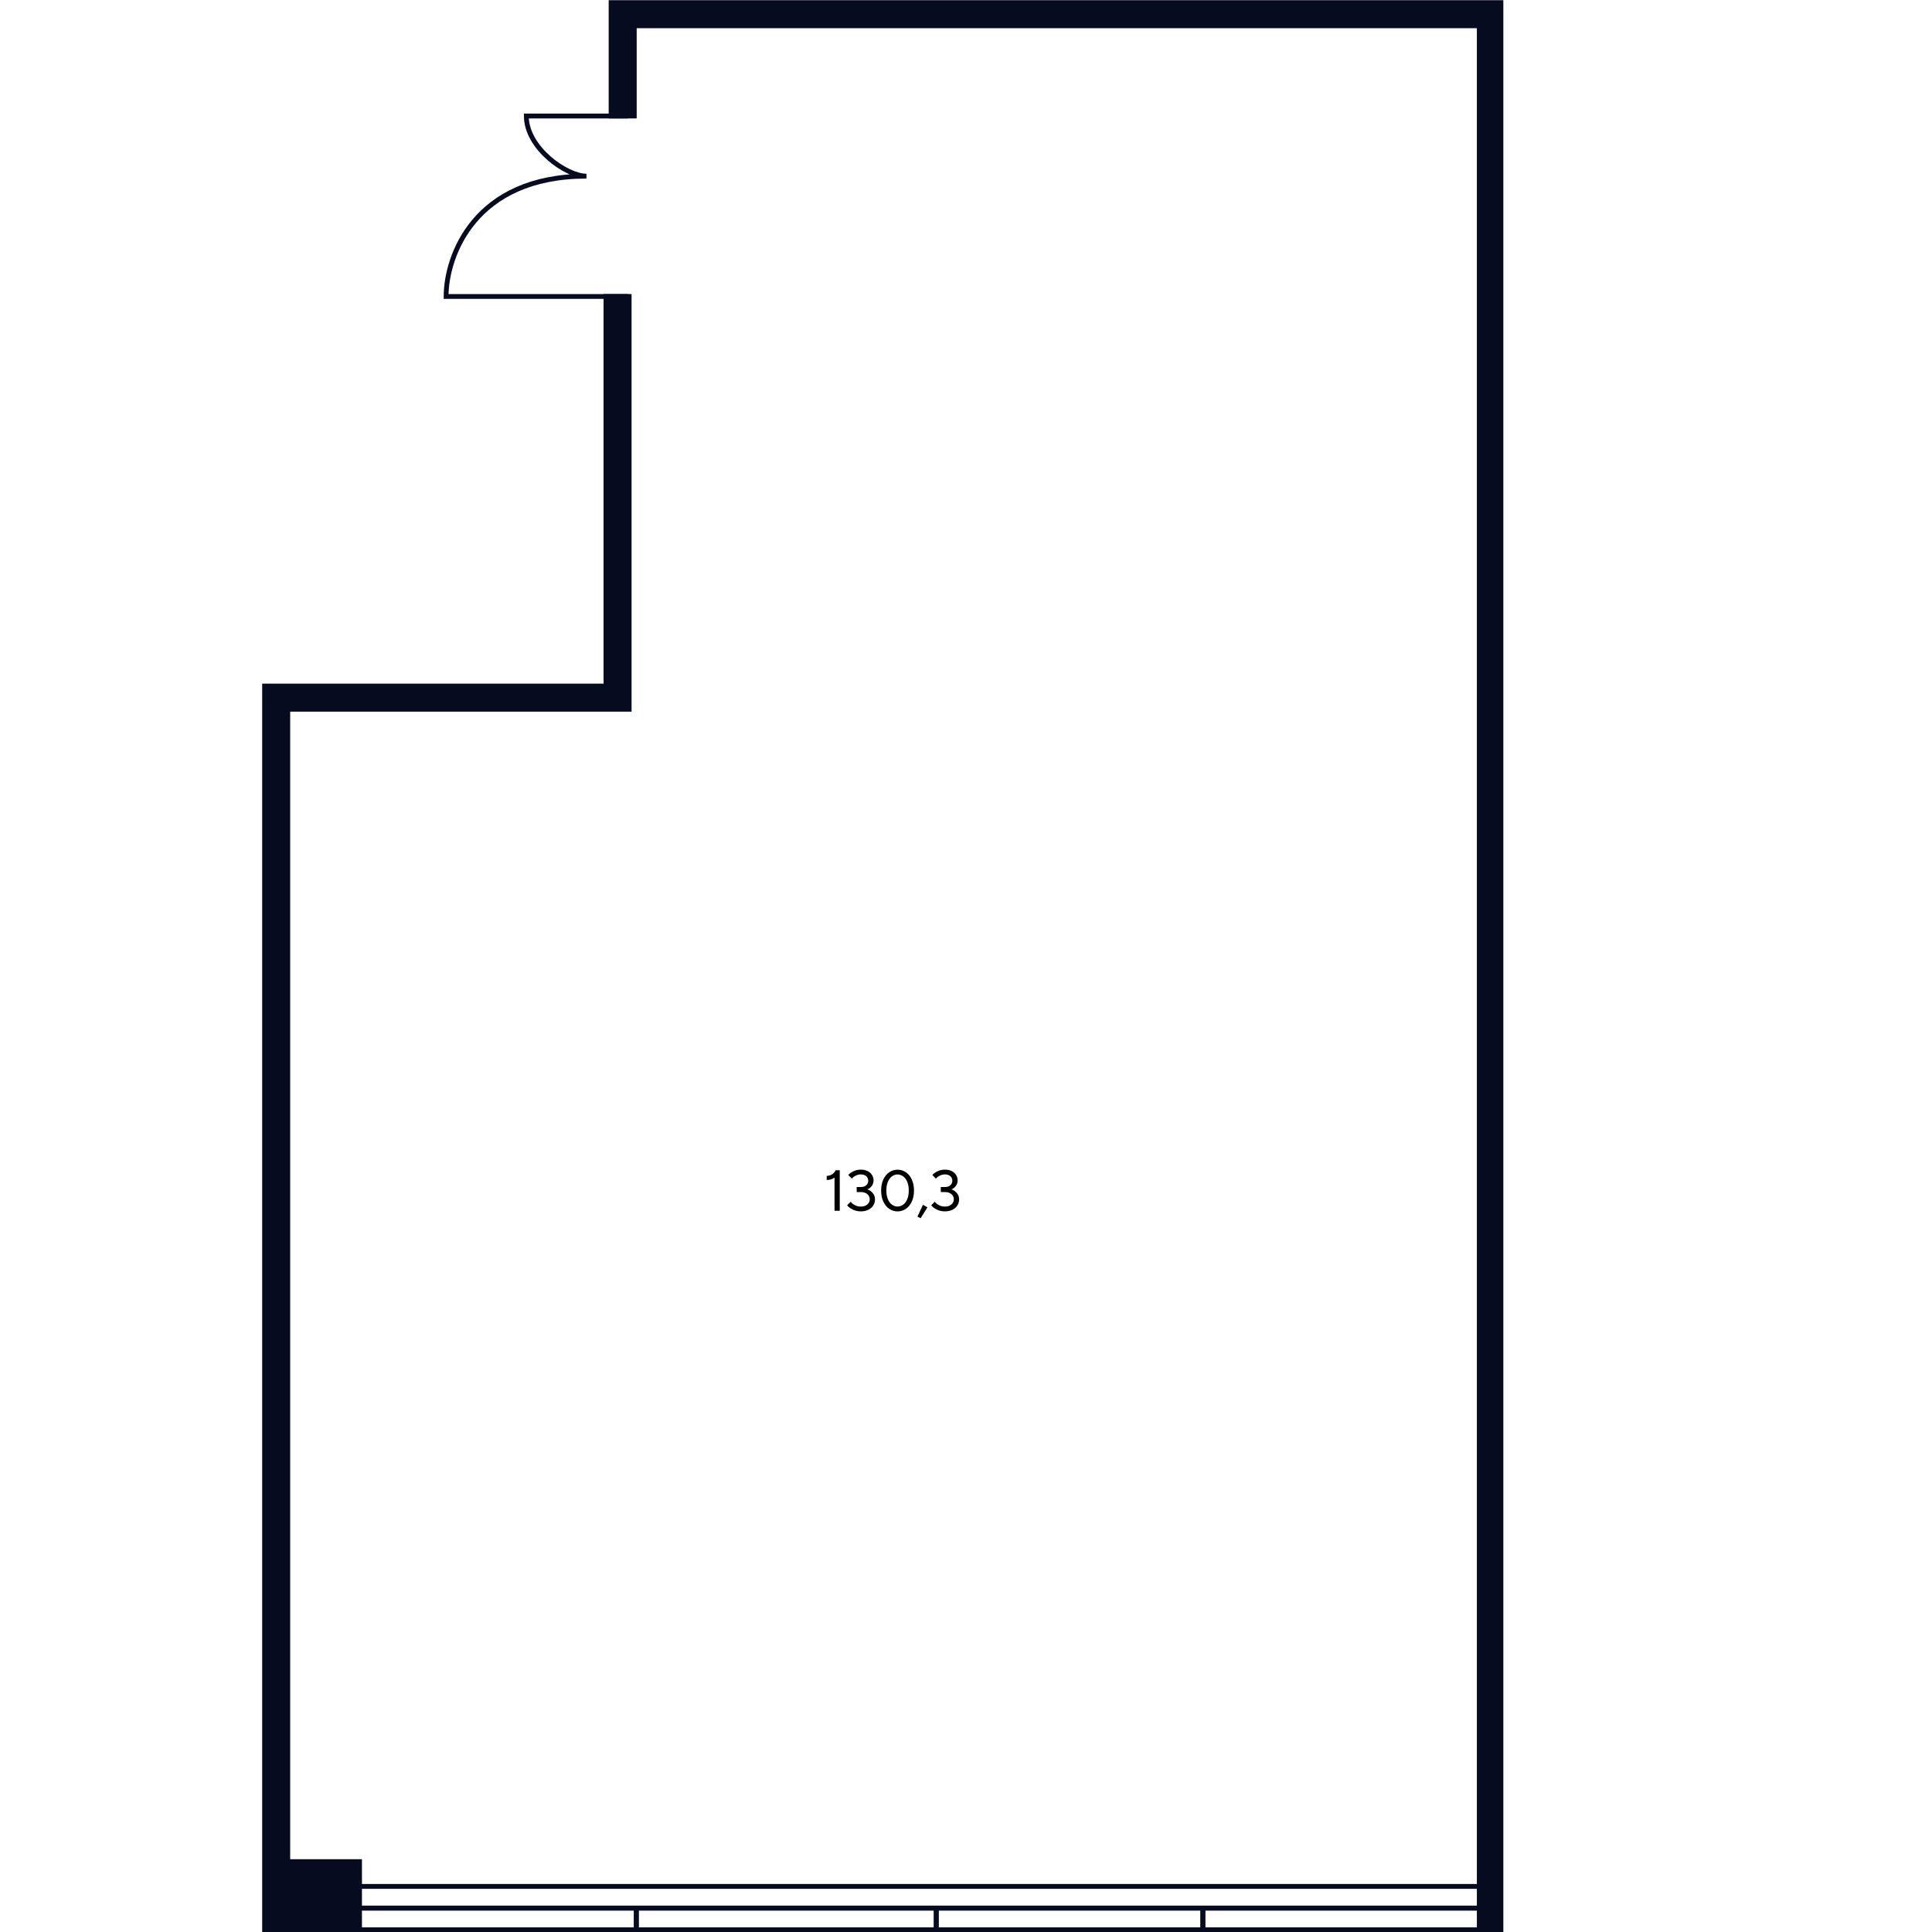
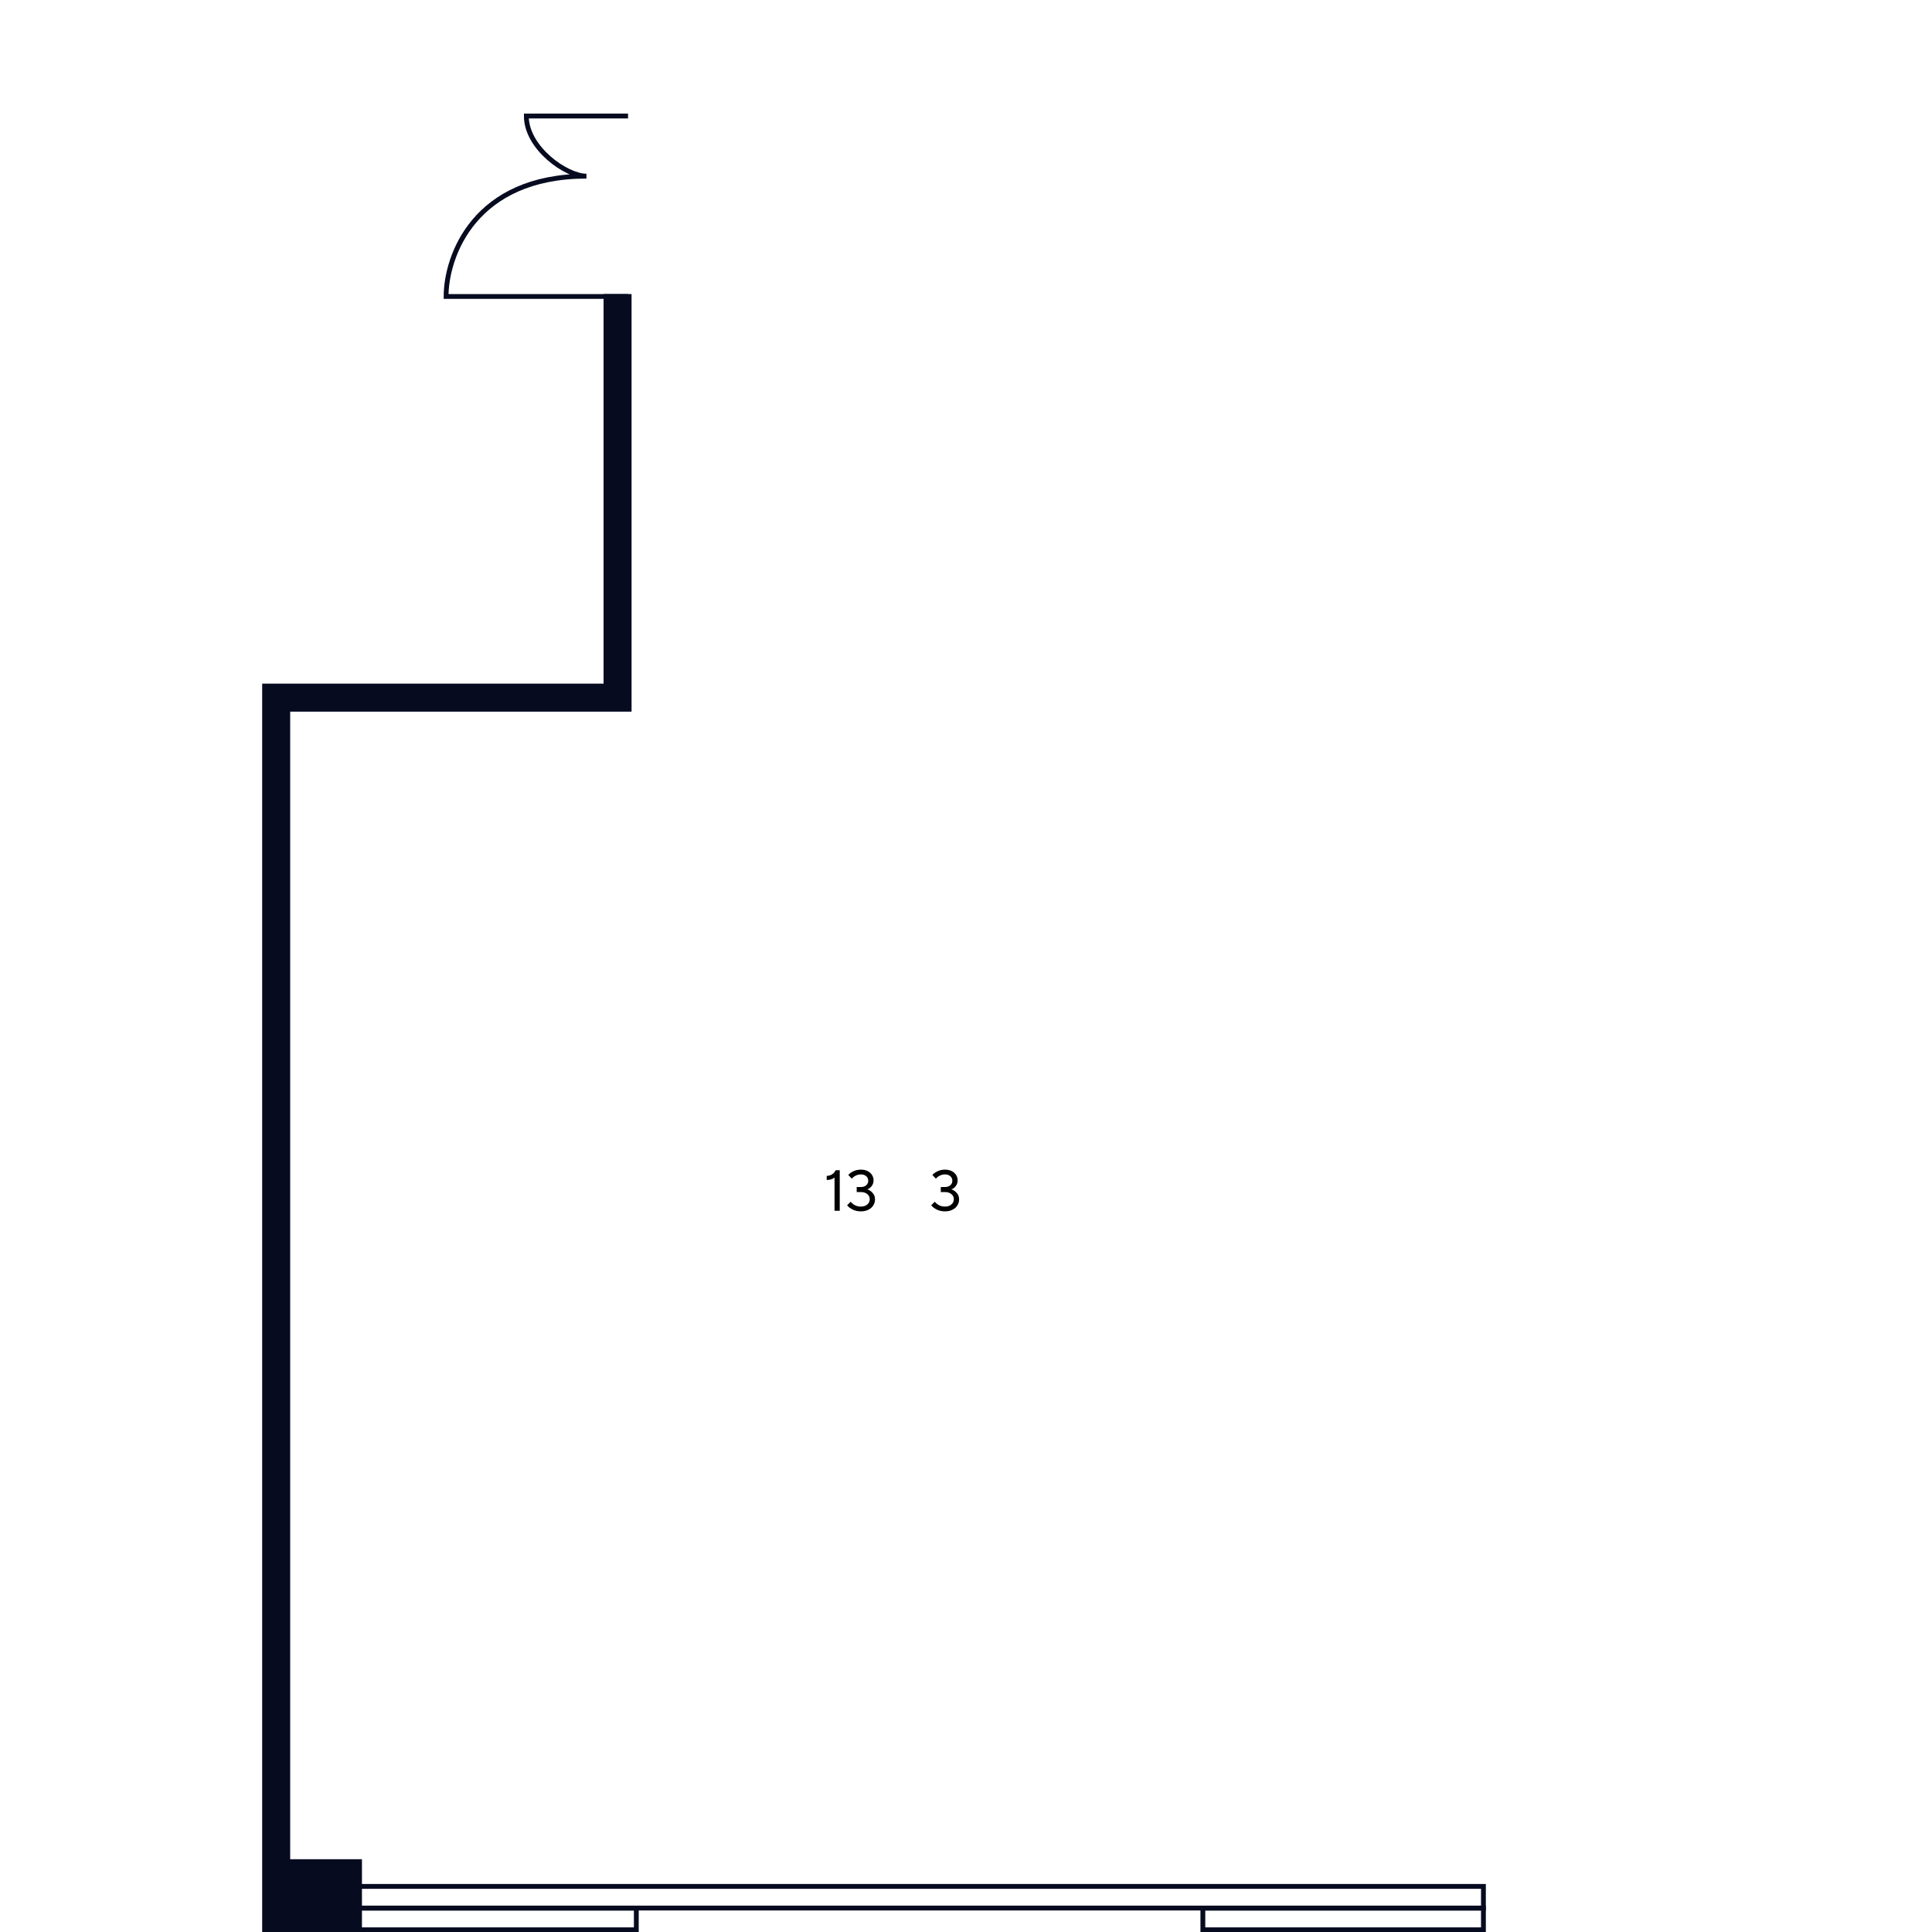
<svg xmlns="http://www.w3.org/2000/svg" id="Office_x5F_03_x5F_17" viewBox="0 0 400 400">
  <defs>
    <style>
      .cls-1 {
        fill: #070b20;
      }

      .cls-1, .cls-2 {
        stroke: #070b20;
      }

      .cls-2 {
        fill: none;
      }
    </style>
  </defs>
  <g id="Windows">
    <rect class="cls-2" x="187.95" y="275.86" width="4.48" height="233.87" transform="translate(-202.6 582.99) rotate(-90)" />
-     <path id="Rectangle_1384_x5F_2" class="cls-2" d="M193.84,399.54v-4.48s55.2,0,55.2,0v4.48s-55.2,0-55.2,0Z" />
    <path id="Rectangle_1384_x5F_2-2" data-name="Rectangle_1384_x5F_2" class="cls-2" d="M249.04,399.54v-4.48s58.09,0,58.09,0v4.48s-58.09,0-58.09,0Z" />
-     <path id="Rectangle_1384_x5F_2-3" data-name="Rectangle_1384_x5F_2" class="cls-2" d="M131.74,399.54v-4.48s62.1,0,62.1,0v4.48s-62.1,0-62.1,0Z" />
    <path id="Rectangle_1384_x5F_2-4" data-name="Rectangle_1384_x5F_2" class="cls-2" d="M73.26,399.54v-4.48s58.48,0,58.48,0v4.48s-58.48,0-58.48,0Z" />
  </g>
  <g id="Doors">
    <path id="Doors-2" data-name="Doors" class="cls-2" d="M130.03,24.02h-21.06c0,6.64,8.3,12.45,12.45,12.45-23.24,0-29.06,16.6-29.06,24.91h37.66" />
  </g>
  <g id="Walls">
    <polygon class="cls-1" points="125.46 142.04 59.58 142.04 55.19 142.04 54.78 142.04 54.78 385.43 54.78 386.98 54.78 399.56 74.44 399.56 74.44 385.43 59.58 385.43 59.58 146.84 125.46 146.84 130.22 146.84 130.26 146.84 130.26 61.38 125.46 61.38 125.46 142.04" />
-     <polygon class="cls-1" points="306.27 .54 131.32 .54 126.52 .54 126.52 5.34 126.52 24.02 131.32 24.02 131.32 5.34 306.27 5.34 306.27 399.54 310.75 399.54 310.75 5.34 310.75 .54 306.27 .54" />
  </g>
  <g id="Text">
    <g>
      <path d="M172.78,243.8c-.41.34-.95.5-1.62.5v-.84c.86-.04,1.48-.43,1.86-1.18h.84v8.4h-1.08v-6.89Z" />
      <path d="M176.51,250.41c-.51-.26-.88-.55-1.12-.87l.74-.74c.18.26.45.49.83.7.38.21.8.31,1.27.31.56,0,1.01-.15,1.34-.44.33-.29.5-.65.5-1.09s-.17-.77-.5-1.05c-.33-.28-.78-.43-1.34-.43h-.86v-1.04h.86c.47,0,.85-.12,1.12-.37s.41-.55.41-.93-.14-.7-.41-.94-.65-.37-1.12-.37c-.39,0-.76.09-1.1.27s-.6.38-.77.61l-.73-.76c.23-.29.58-.55,1.06-.77.47-.23.99-.34,1.55-.34.53,0,.99.1,1.39.3s.7.47.91.81.32.71.32,1.11c0,.47-.14.87-.41,1.21s-.57.55-.9.65c.41.12.78.36,1.11.73s.5.81.5,1.35c0,.46-.12.88-.36,1.26-.24.38-.58.67-1.03.89-.44.22-.95.33-1.53.33-.64,0-1.22-.13-1.73-.39Z" />
-       <path d="M184.13,250.29c-.52-.34-.93-.84-1.24-1.5-.31-.66-.46-1.42-.46-2.3s.15-1.65.46-2.3c.31-.66.72-1.16,1.24-1.5s1.09-.52,1.7-.52,1.18.17,1.7.52c.52.34.93.84,1.24,1.5.31.66.46,1.42.46,2.3s-.15,1.65-.46,2.3c-.31.66-.72,1.16-1.24,1.5-.52.34-1.08.52-1.7.52s-1.18-.17-1.7-.52ZM186.98,249.42c.36-.26.64-.63.85-1.13s.32-1.1.32-1.81-.11-1.31-.32-1.81-.5-.88-.85-1.13-.74-.38-1.15-.38-.8.13-1.15.38-.64.63-.85,1.13-.32,1.1-.32,1.81.11,1.31.32,1.81.5.88.85,1.13.74.38,1.15.38.79-.13,1.15-.38Z" />
-       <path d="M192.02,249.96l-1.42,2.26-.65-.34,1.14-2.44.92.52Z" />
      <path d="M193.92,250.41c-.51-.26-.88-.55-1.12-.87l.74-.74c.18.26.45.49.83.7.38.21.8.31,1.27.31.56,0,1.01-.15,1.34-.44.33-.29.5-.65.5-1.09s-.17-.77-.5-1.05c-.33-.28-.78-.43-1.34-.43h-.86v-1.04h.86c.47,0,.85-.12,1.12-.37s.41-.55.41-.93-.14-.7-.41-.94-.65-.37-1.12-.37c-.39,0-.76.09-1.1.27s-.6.38-.77.61l-.73-.76c.23-.29.58-.55,1.06-.77.47-.23.99-.34,1.55-.34.53,0,.99.1,1.39.3s.7.47.91.81.32.71.32,1.11c0,.47-.14.87-.41,1.21s-.57.55-.9.65c.41.12.78.36,1.11.73s.5.81.5,1.35c0,.46-.12.88-.36,1.26-.24.38-.58.67-1.03.89-.44.22-.95.33-1.53.33-.64,0-1.22-.13-1.73-.39Z" />
    </g>
  </g>
</svg>